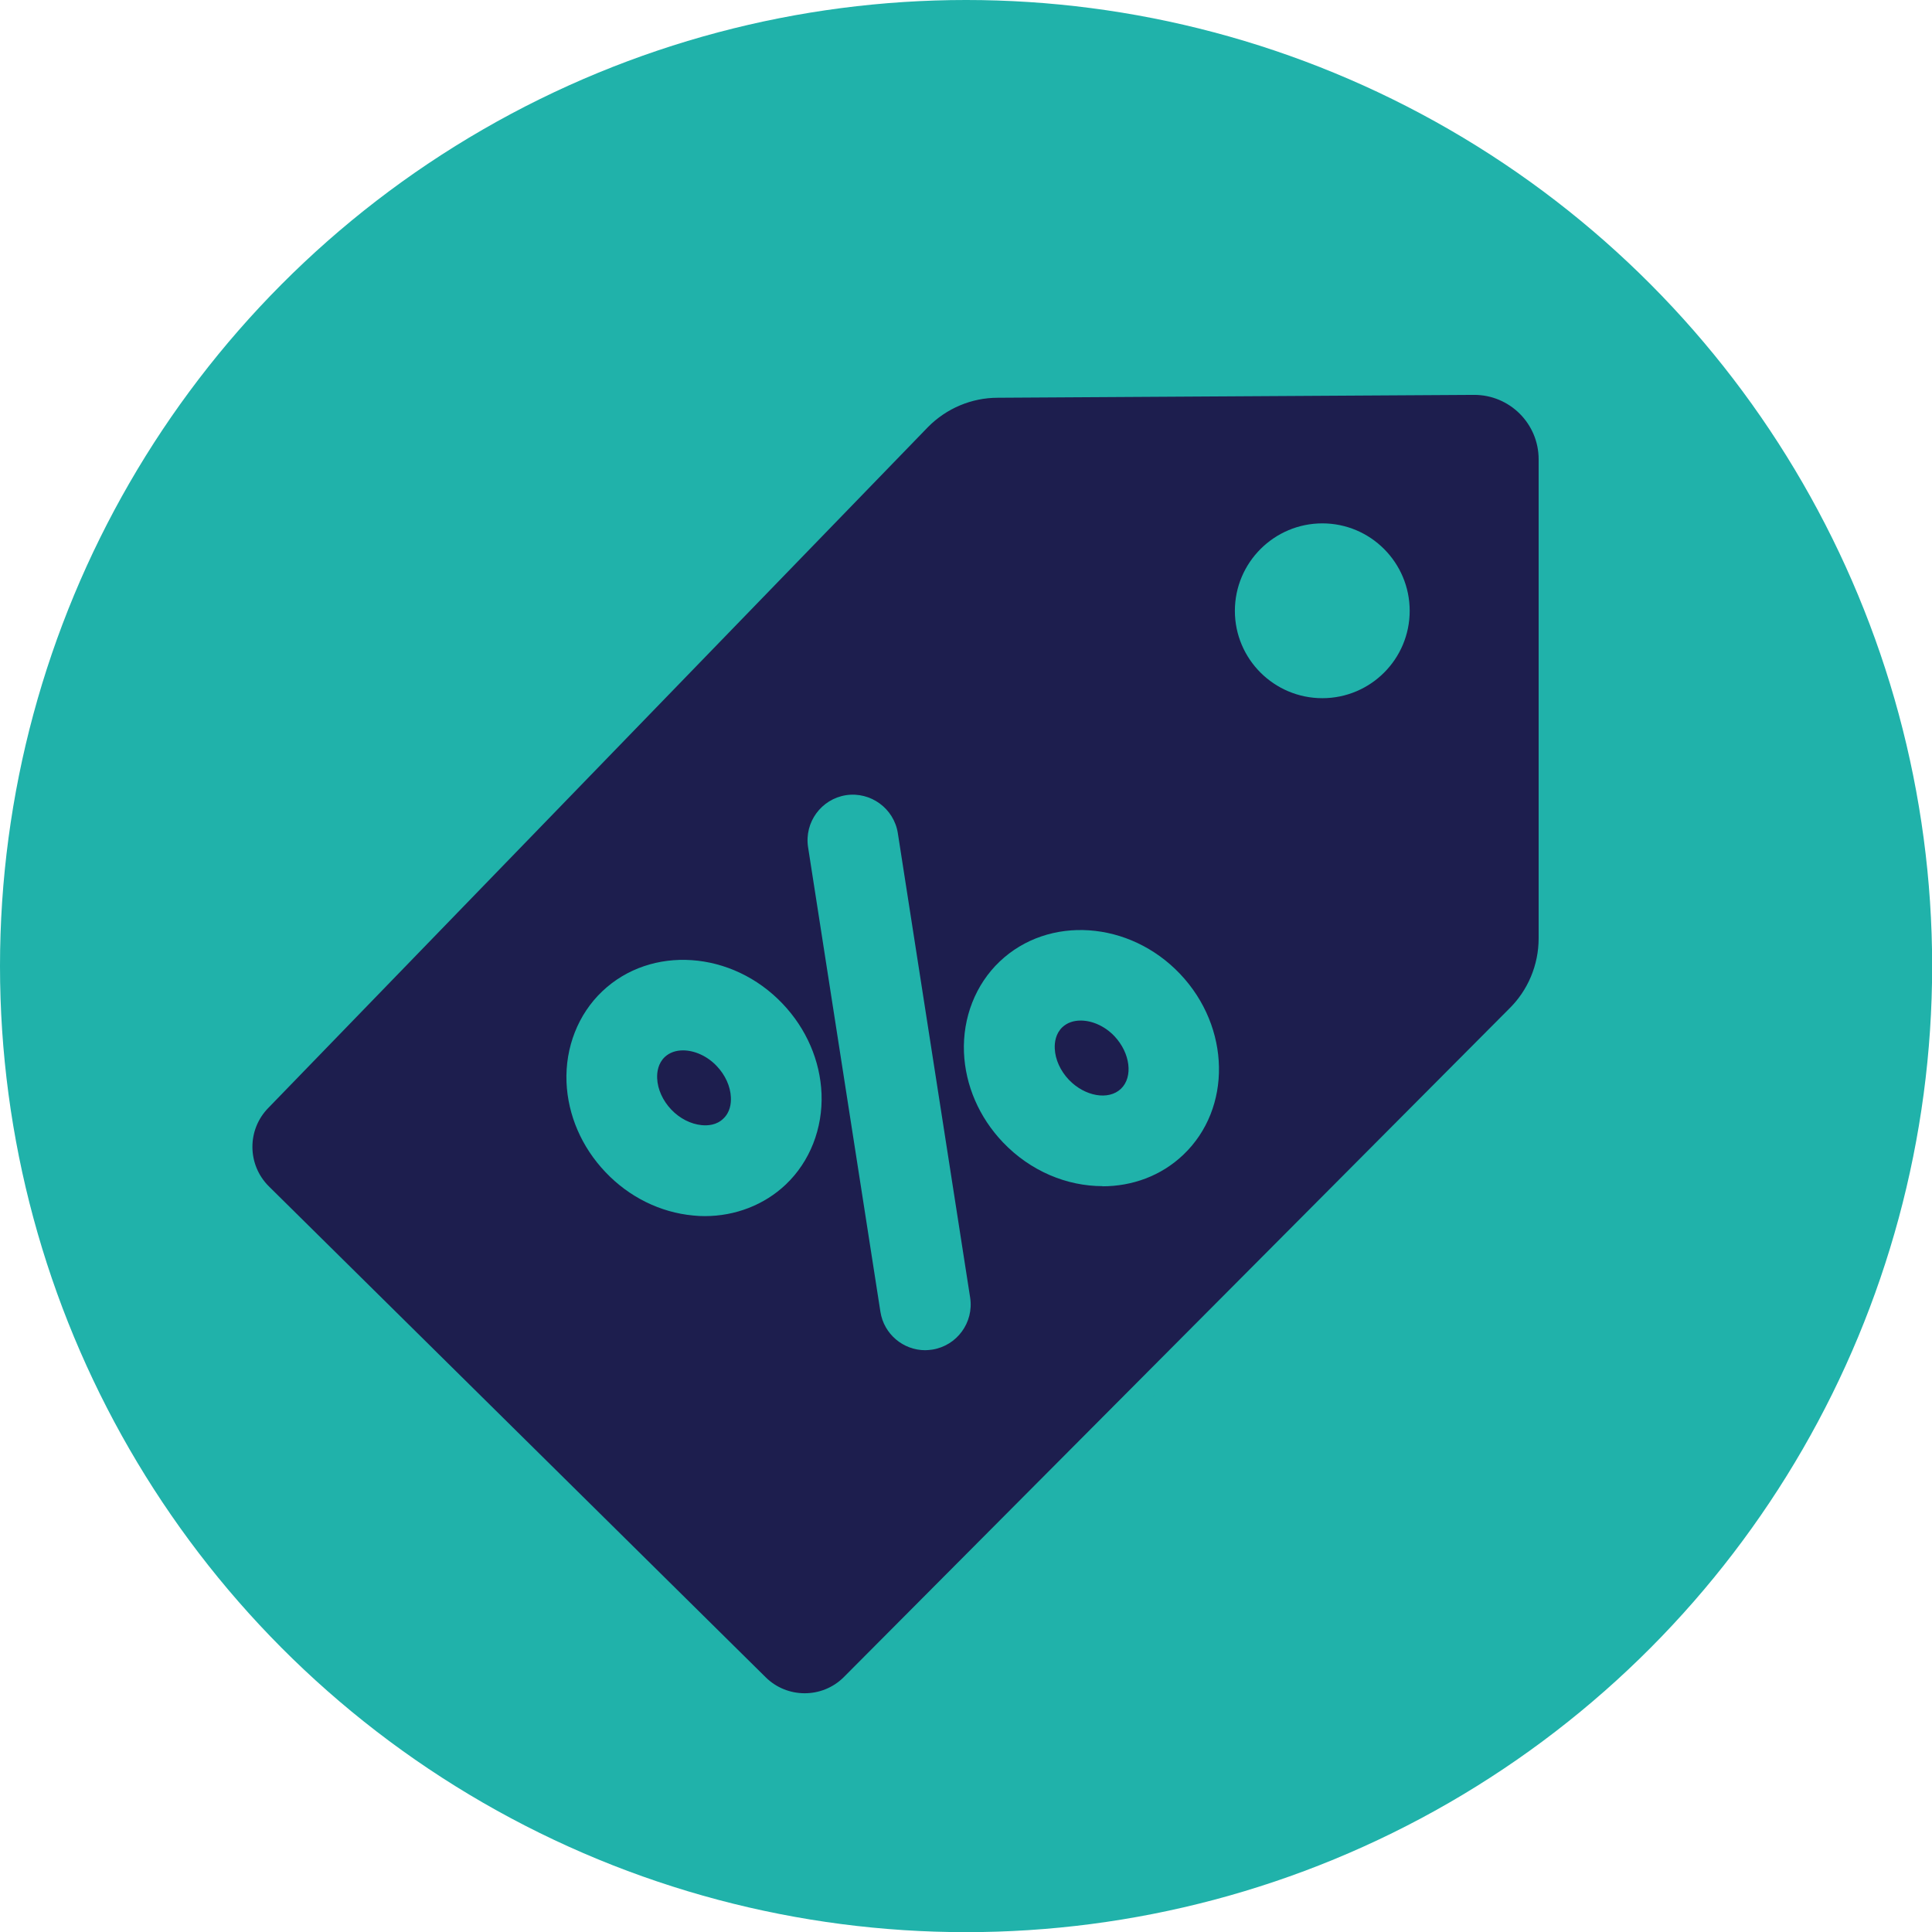
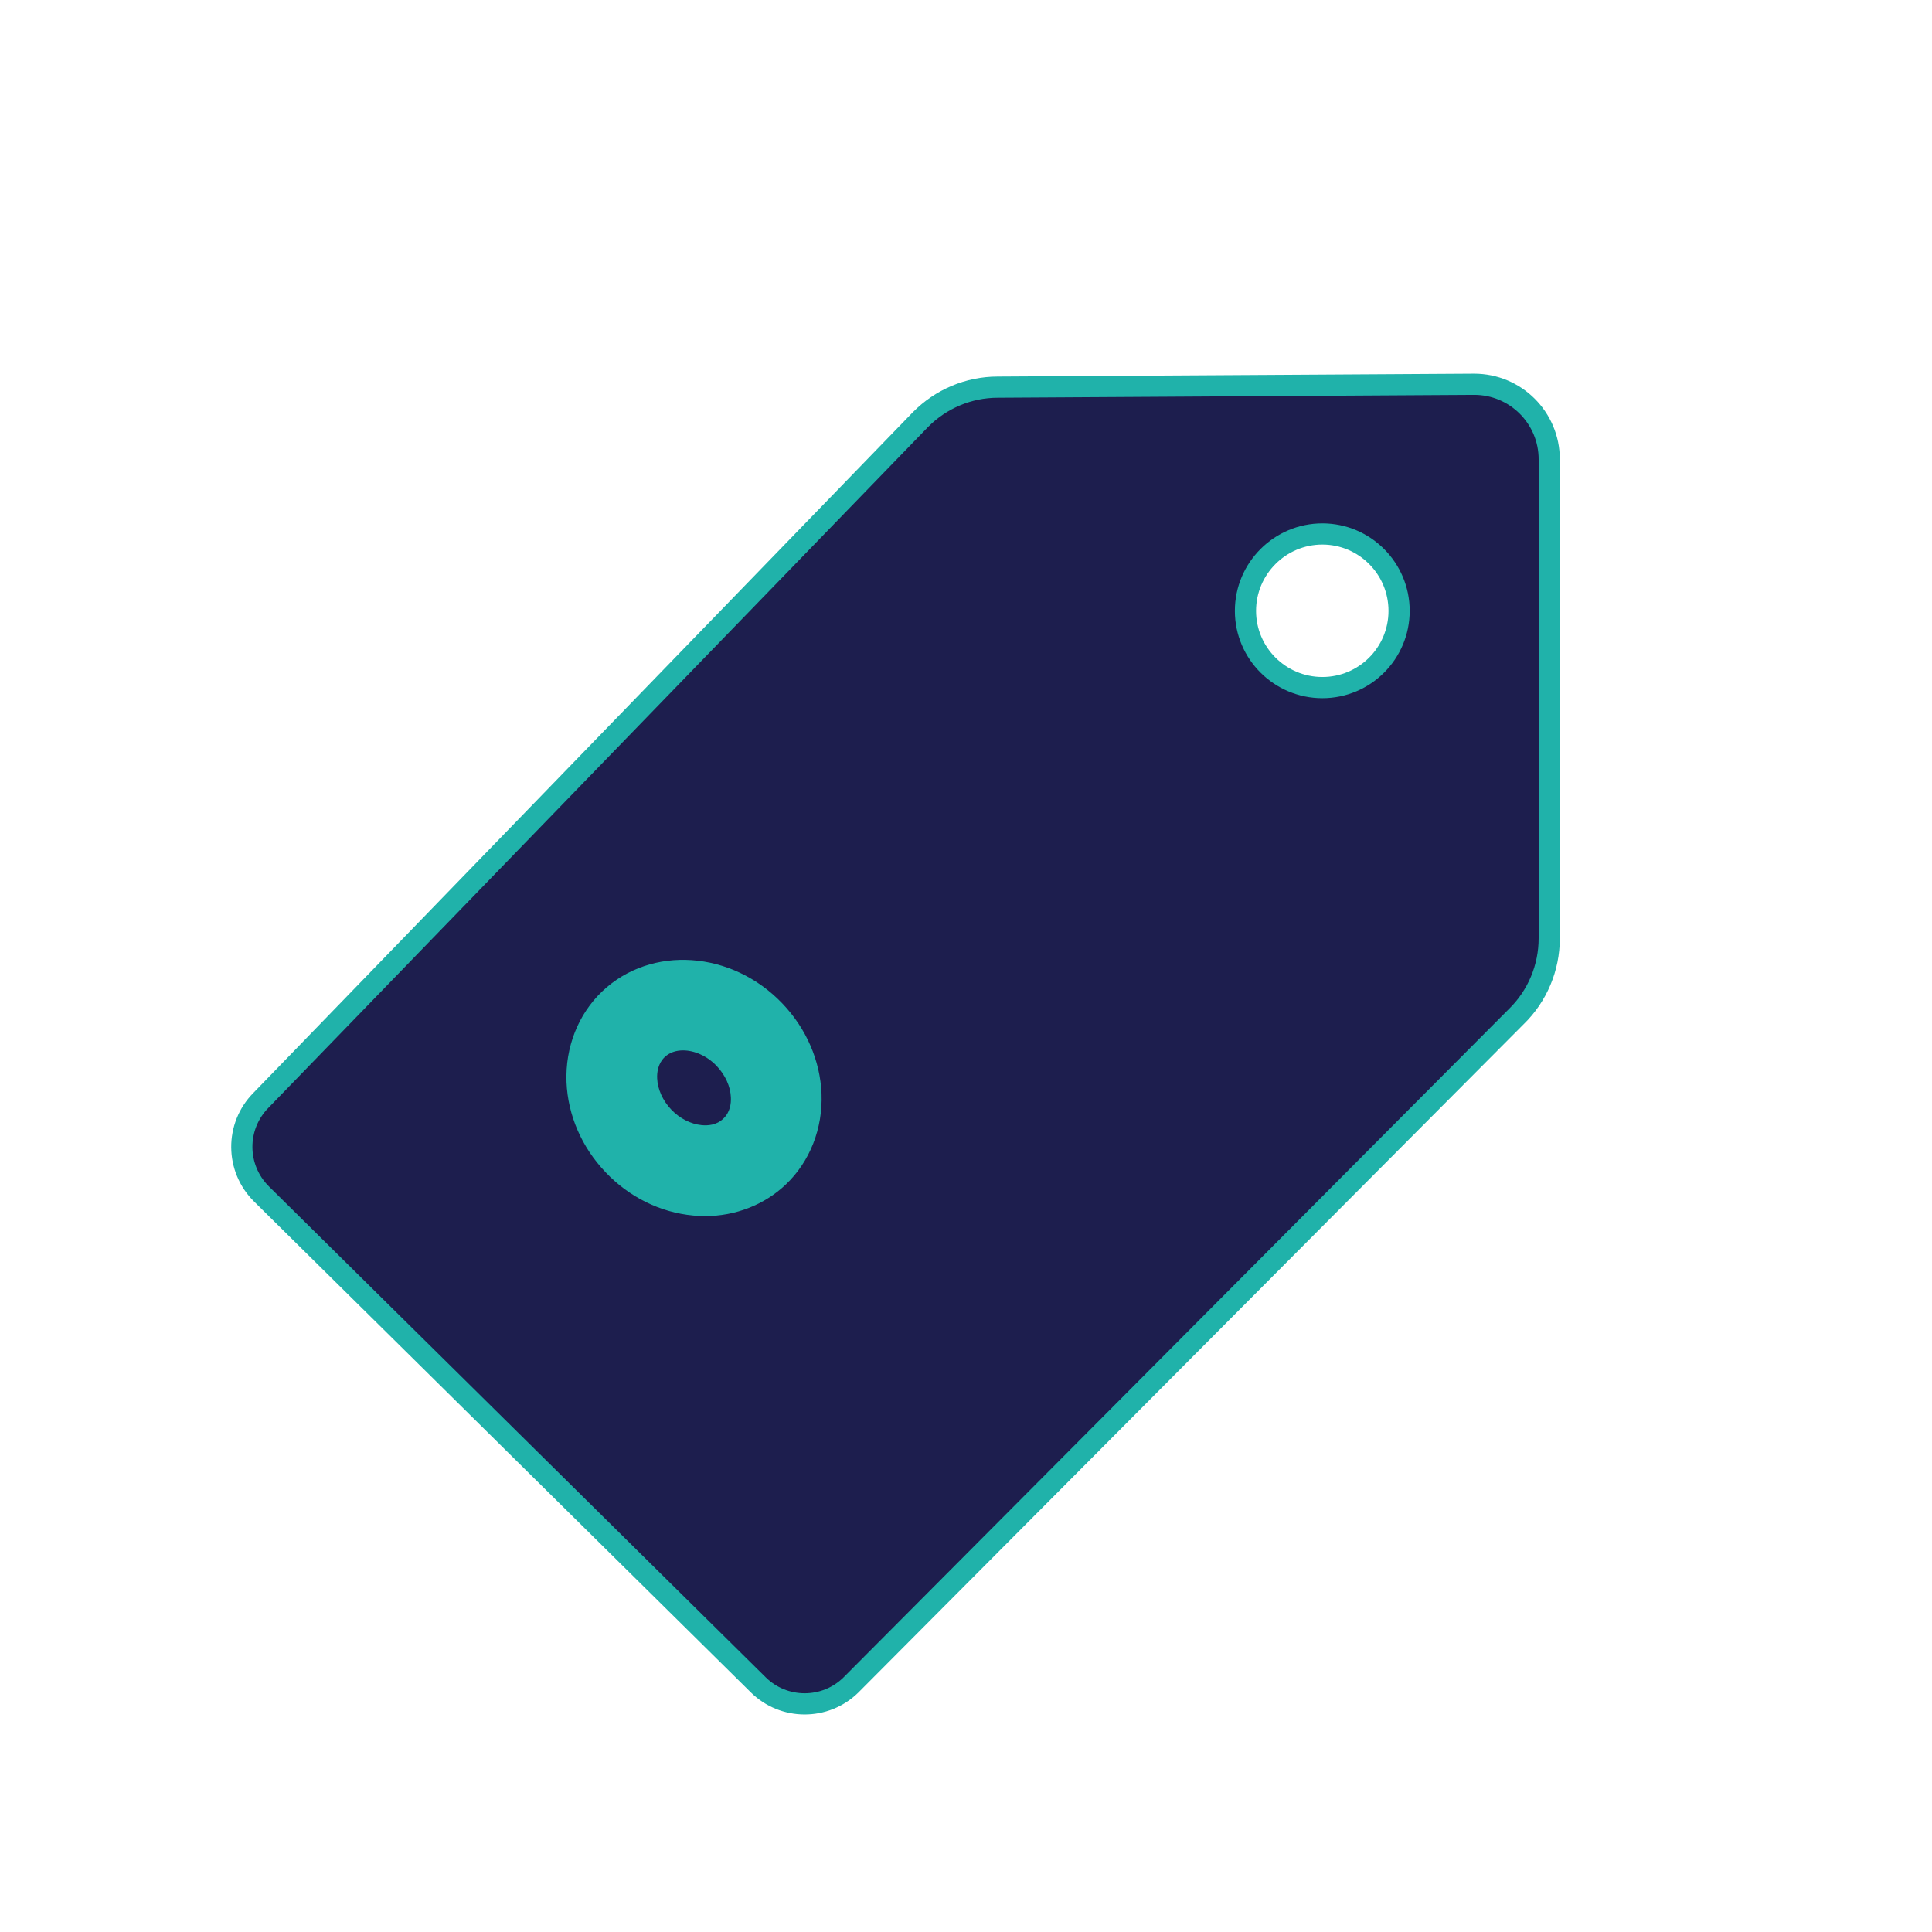
<svg xmlns="http://www.w3.org/2000/svg" id="Layer_2" viewBox="0 0 127.65 127.65">
  <defs>
    <style>      .cls-1 {        stroke: #20b2aa;        stroke-linecap: round;        stroke-linejoin: round;        stroke-width: 1.4px;      }      .cls-1, .cls-2 {        fill: #1d1e4e;      }      .cls-3 {        fill: #20b2aa;      }    </style>
  </defs>
  <g id="Layer_1-2" data-name="Layer_1">
    <g>
-       <circle class="cls-3" cx="63.83" cy="63.83" r="63.83" />
      <g>
        <path class="cls-1" d="M97.38,25.39l-31.46.19c-1.92,0-3.76.78-5.11,2.15l-43.57,44.97c-1.7,1.72-1.68,4.49.04,6.19l32.81,32.42c1.69,1.68,4.43,1.69,6.13.02l43.96-44.16c1.4-1.36,2.18-3.23,2.18-5.18v-31.64c0-2.75-2.23-4.97-4.98-4.96ZM87.37,45.43c-2.8,0-5.08-2.27-5.08-5.07s2.28-5.08,5.08-5.08,5.07,2.28,5.07,5.08-2.27,5.07-5.07,5.07Z" />
        <g>
          <ellipse class="cls-2" cx="45.85" cy="71.88" rx="5.08" ry="5.81" transform="translate(-36.89 51.34) rotate(-43.53)" />
          <path class="cls-3" d="M46.56,80.35c-.25,0-.51-.01-.76-.04-2.17-.2-4.24-1.22-5.8-2.87-1.57-1.65-2.48-3.76-2.57-5.94-.09-2.3.77-4.49,2.36-6,3.23-3.07,8.58-2.7,11.92.82,1.57,1.65,2.48,3.76,2.57,5.94.09,2.3-.77,4.49-2.36,6-1.42,1.35-3.34,2.09-5.35,2.09ZM45.13,69.4c-.47,0-.89.14-1.21.44-.44.42-.52,1-.5,1.41.03.72.37,1.47.93,2.06.56.59,1.29.96,2.01,1.03.41.04.99,0,1.43-.43.45-.42.52-1,.5-1.41-.03-.72-.37-1.47-.93-2.06,0,0,0,0,0,0-.64-.68-1.49-1.04-2.23-1.04Z" />
        </g>
        <g>
-           <ellipse class="cls-2" cx="72.13" cy="69.91" rx="5.08" ry="5.81" transform="translate(-28.31 68.9) rotate(-43.53)" />
-           <path class="cls-3" d="M72.85,78.37c-2.35,0-4.76-.98-6.59-2.9-1.57-1.65-2.48-3.76-2.57-5.94-.09-2.3.77-4.49,2.36-6,3.23-3.07,8.58-2.7,11.92.82t0,0c3.34,3.52,3.44,8.88.21,11.95-1.47,1.4-3.38,2.08-5.34,2.08ZM71.4,67.43c-.47,0-.89.14-1.21.44-.44.42-.52,1-.5,1.41.03.72.37,1.47.93,2.06,1.05,1.1,2.62,1.38,3.44.6.82-.78.62-2.36-.42-3.47-.64-.68-1.49-1.04-2.23-1.04Z" />
-         </g>
+           </g>
        <g>
-           <line class="cls-2" x1="56.36" y1="55.5" x2="61.14" y2="86.2" />
-           <path class="cls-3" d="M61.13,89.21c-1.45,0-2.73-1.06-2.96-2.54l-4.78-30.7c-.25-1.64.87-3.17,2.5-3.43,1.63-.25,3.17.87,3.43,2.5l4.78,30.7c.25,1.64-.87,3.17-2.5,3.43-.16.02-.31.04-.46.04Z" />
-         </g>
+           </g>
      </g>
    </g>
  </g>
</svg>